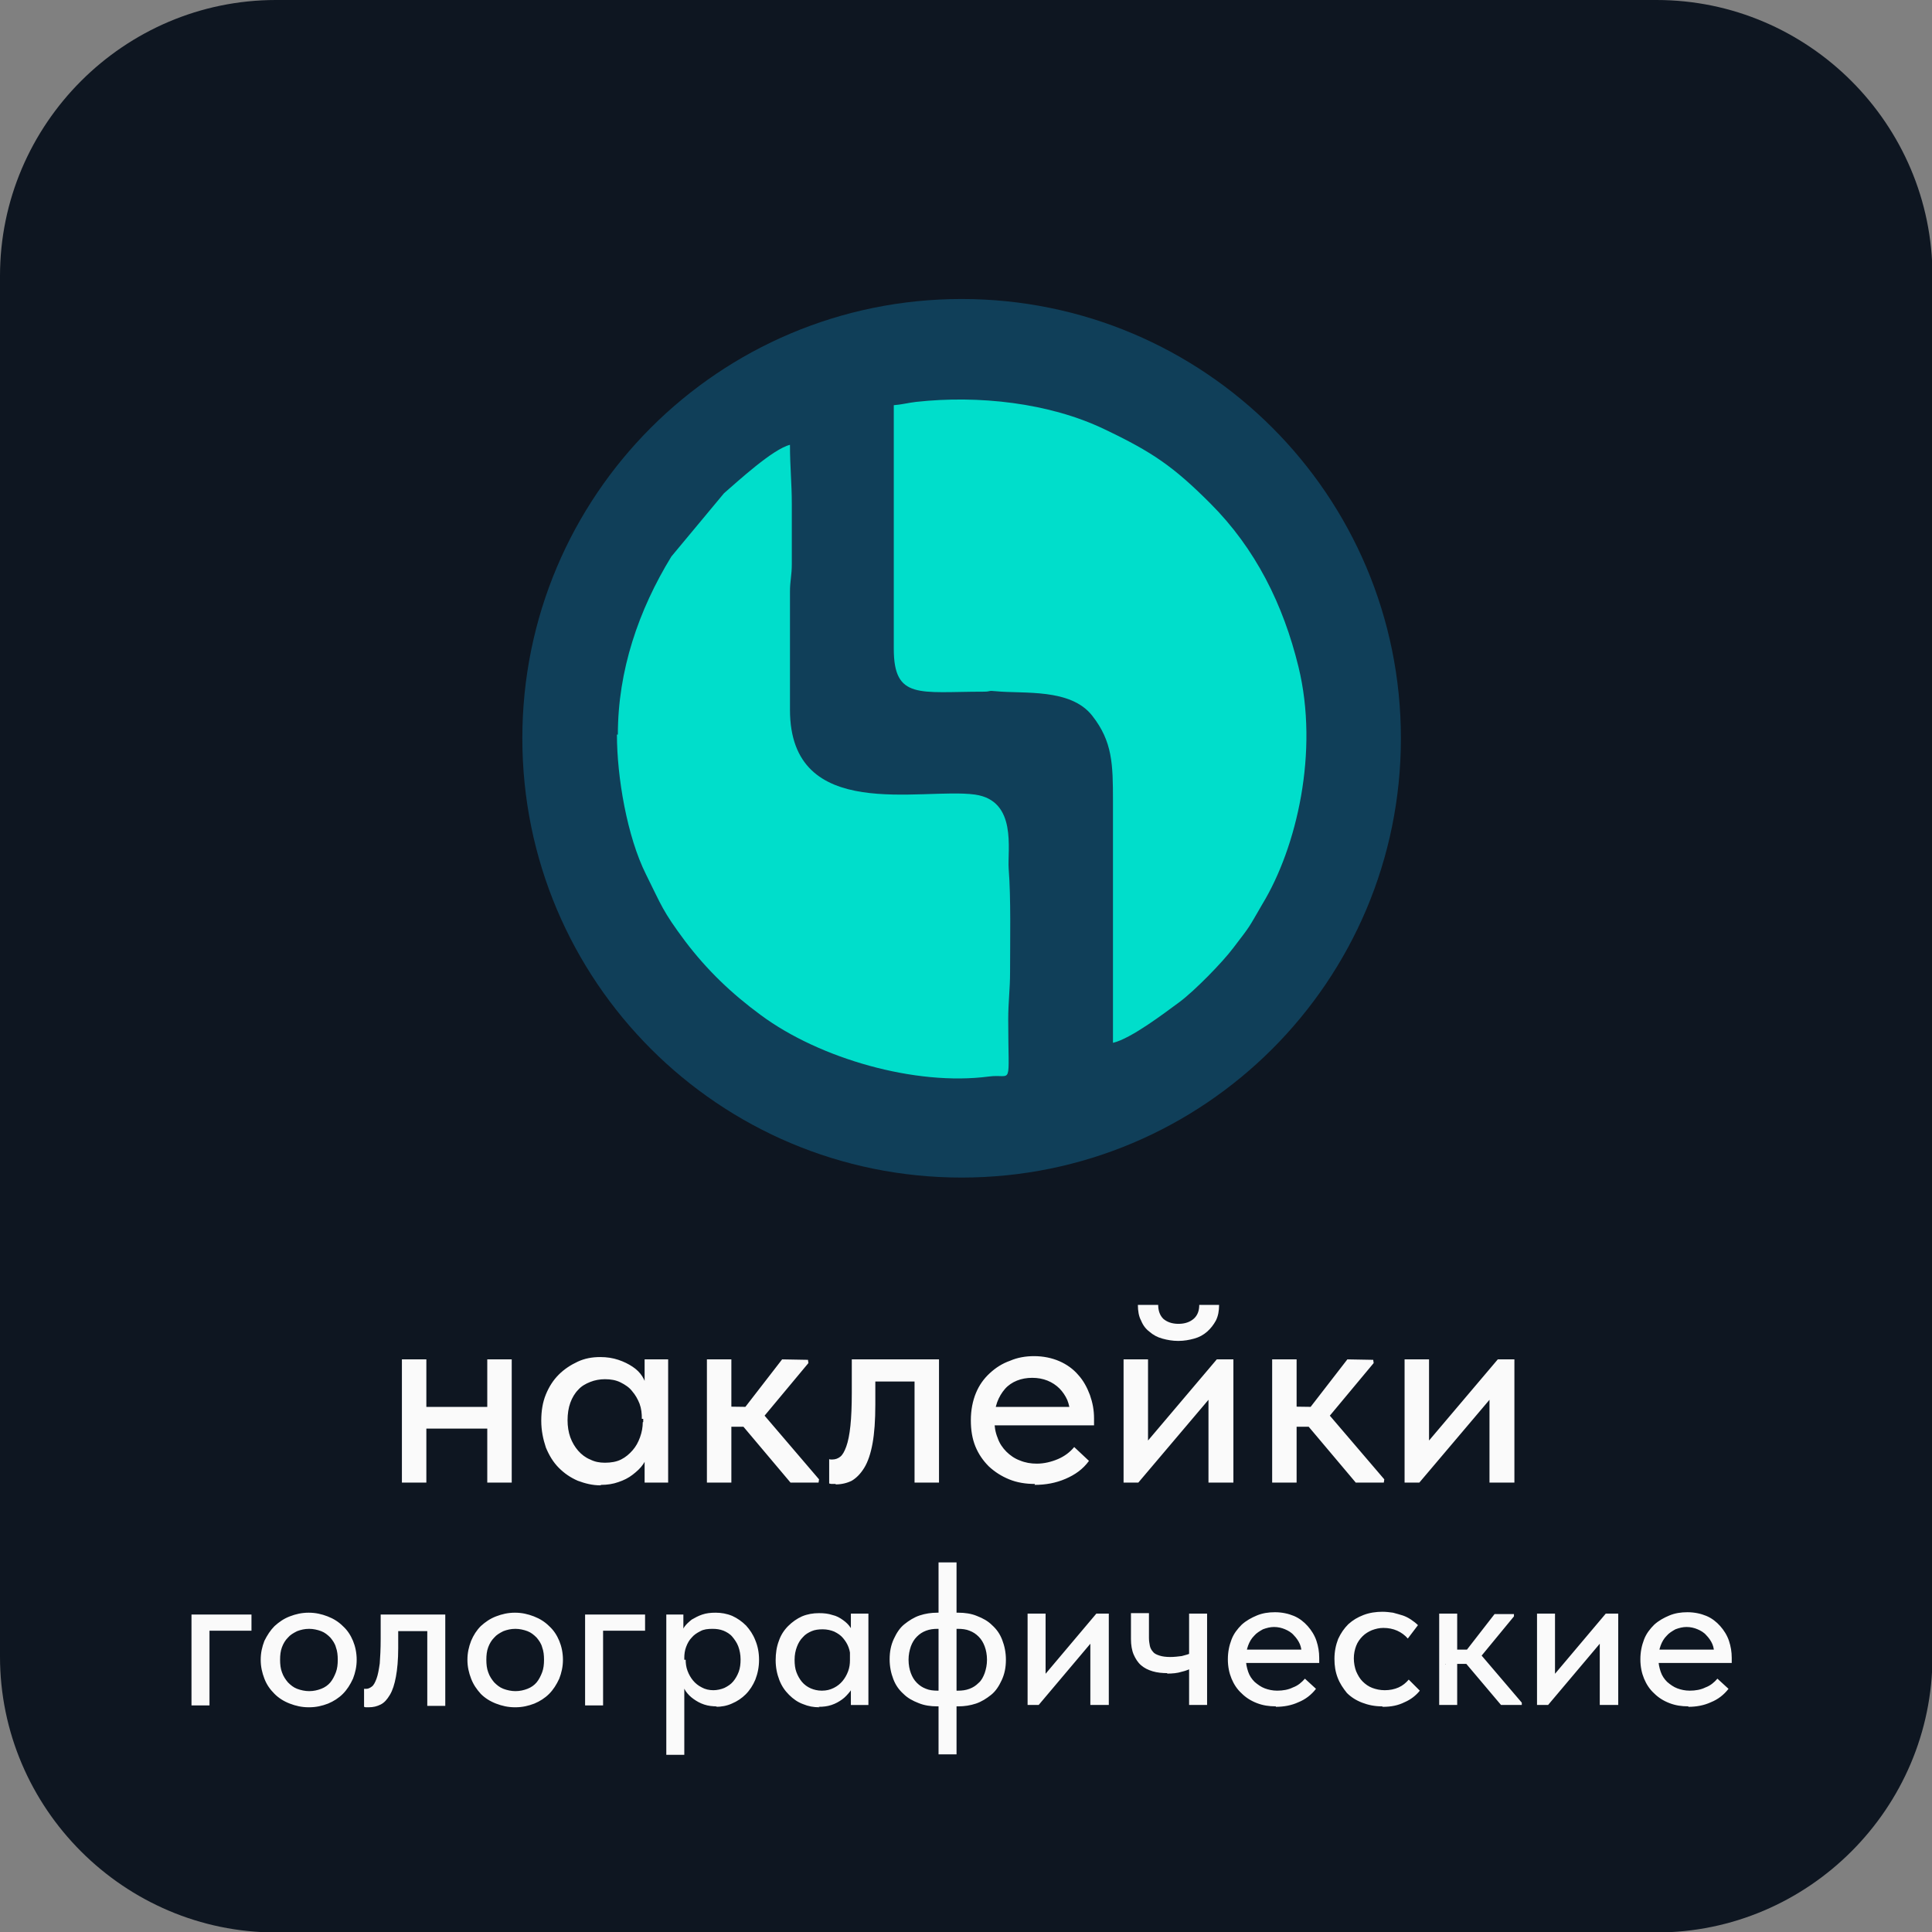
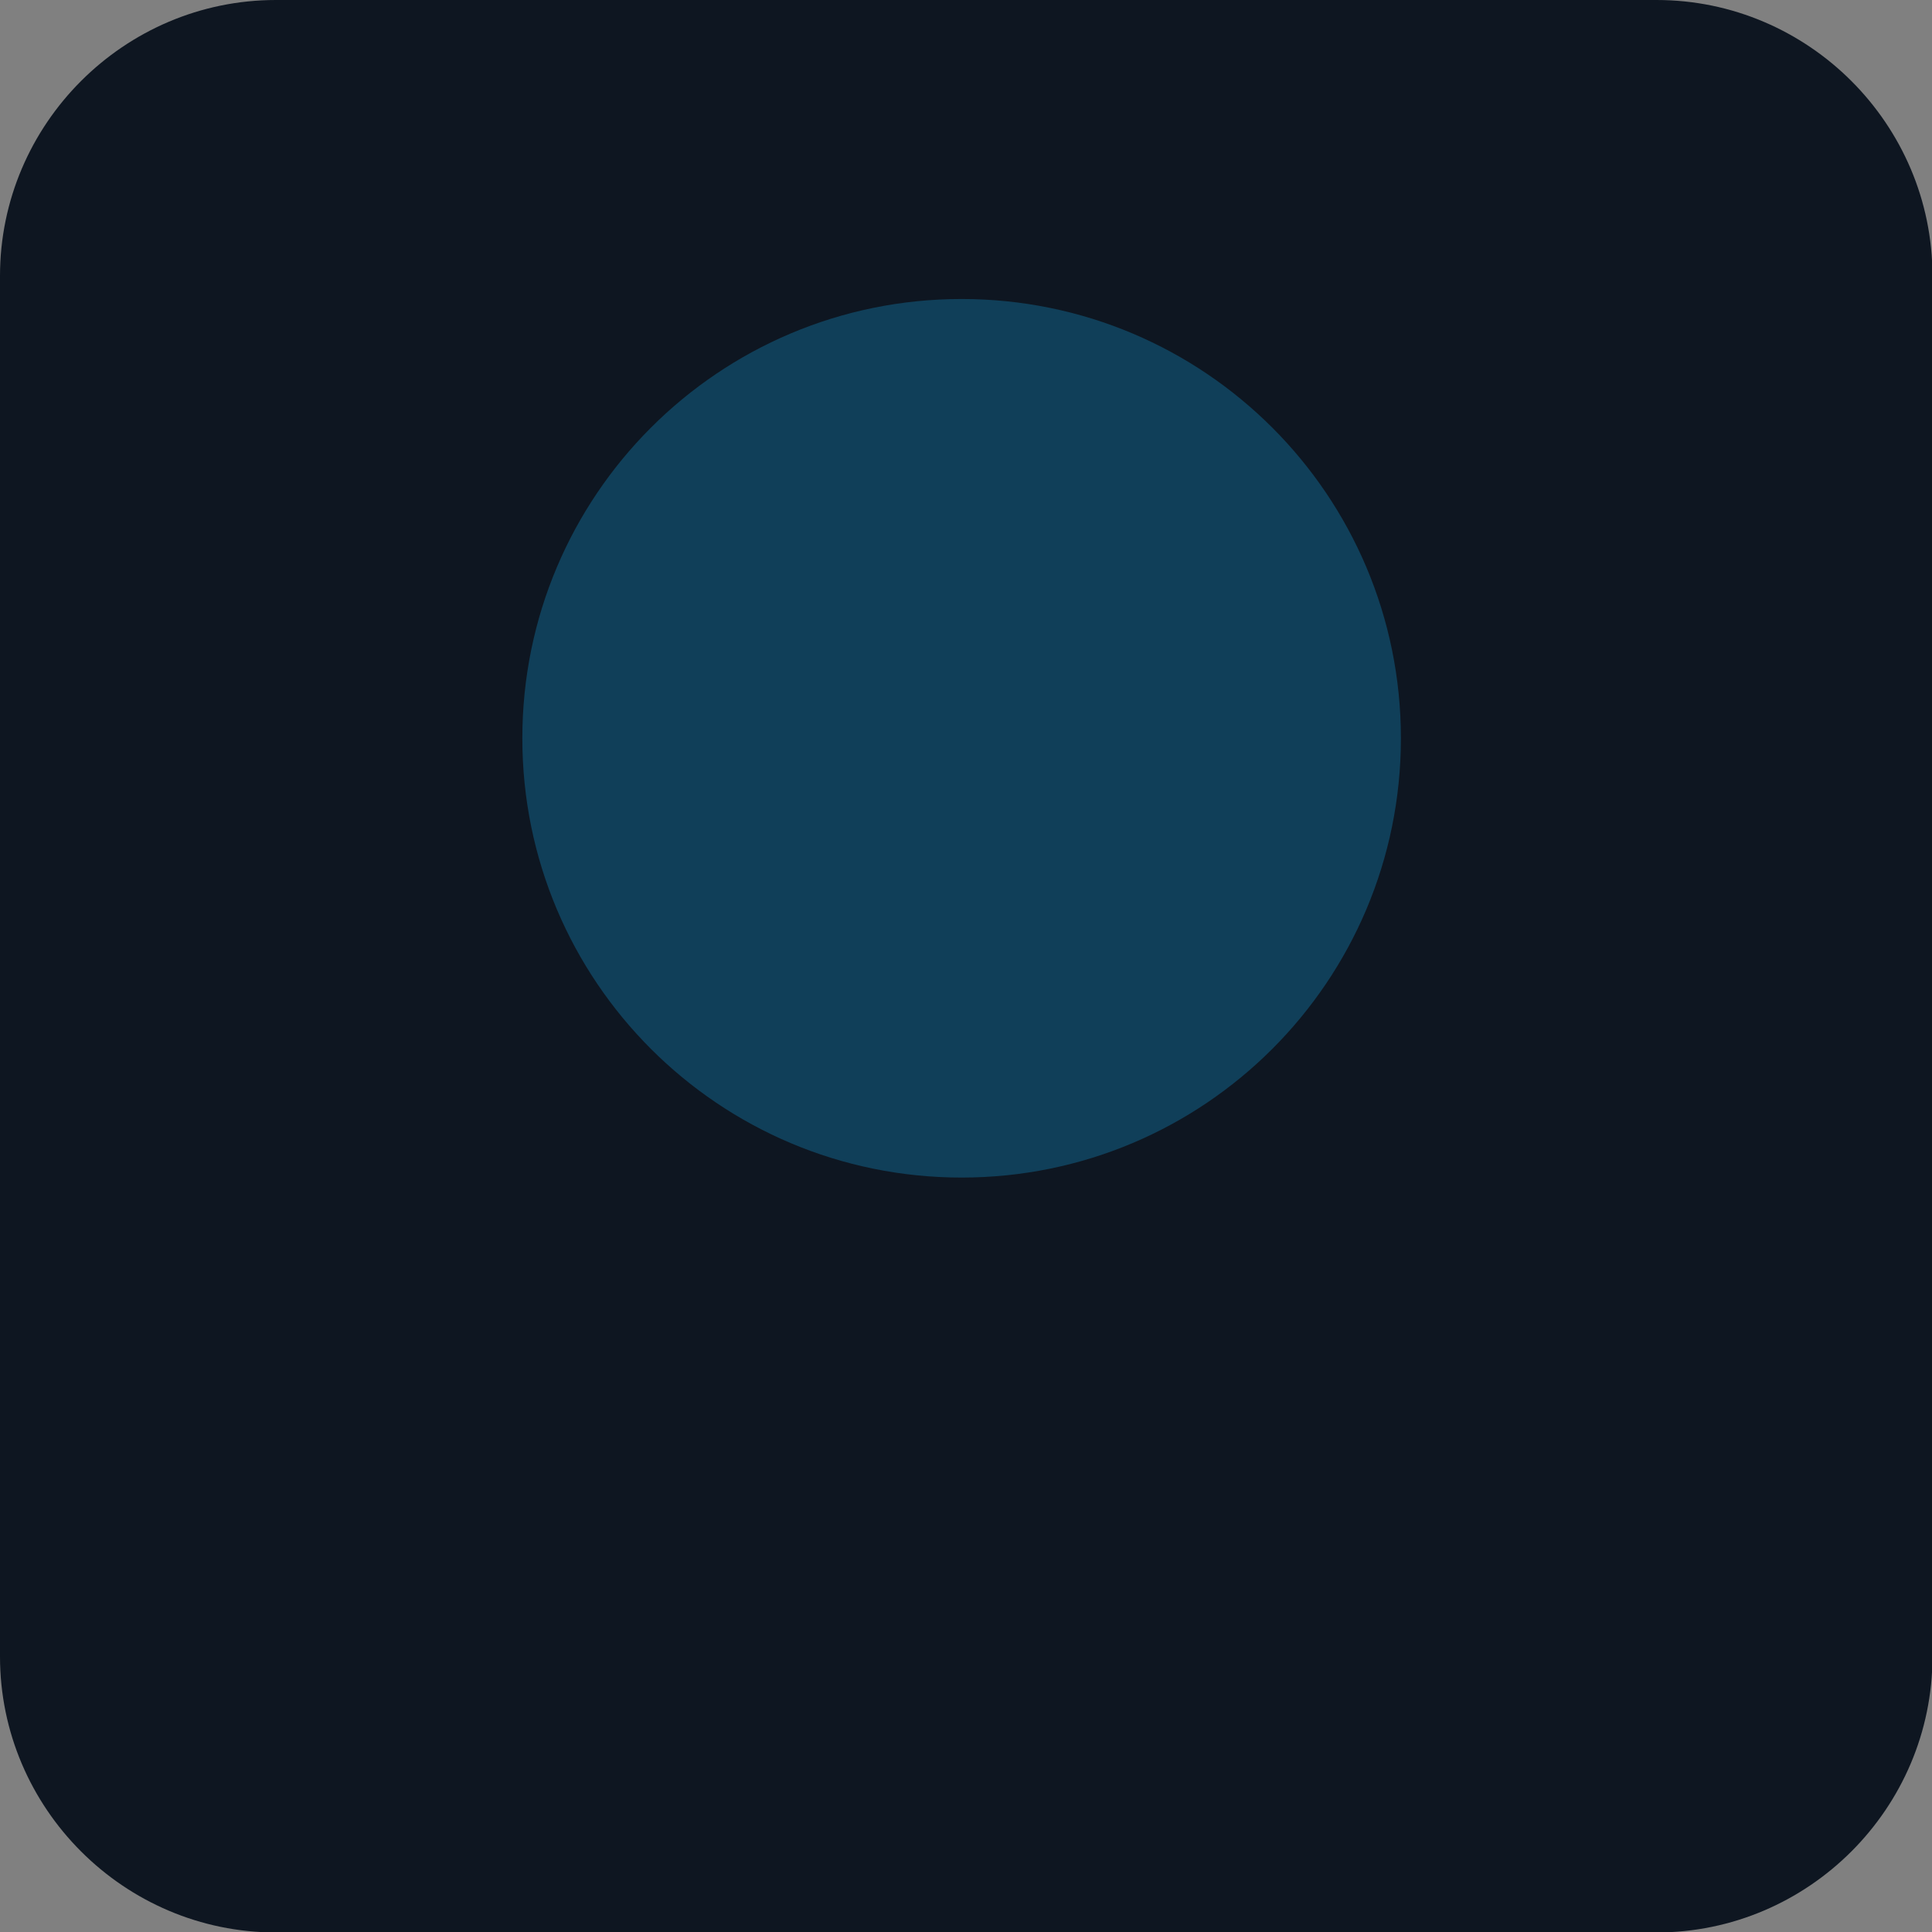
<svg xmlns="http://www.w3.org/2000/svg" xml:space="preserve" width="33.348mm" height="33.348mm" version="1.1" style="shape-rendering:geometricPrecision; text-rendering:geometricPrecision; image-rendering:optimizeQuality; fill-rule:evenodd; clip-rule:evenodd" viewBox="0 0 41.87 41.87">
  <rect x="0" y="0" width="41.87" height="41.87" fill="#808080" stroke="none" />
  <defs>
    <style type="text/css"> .fil2 {fill:#00DECB} .fil0 {fill:#0E1621} .fil1 {fill:#103F59} .fil3 {fill:#FAFAFA;fill-rule:nonzero} </style>
  </defs>
  <g id="Слой_x0020_1">
    <g id="_3049024815696">
      <path class="fil0" d="M5.98 0l29.92 0c3.29,0 5.98,2.69 5.98,5.98l0 29.92c0,3.29 -2.69,5.98 -5.98,5.98l-29.92 0c-3.29,0 -5.98,-2.69 -5.98,-5.98l0 -29.92c0,-3.29 2.69,-5.98 5.98,-5.98z" />
      <path class="fil1" d="M20.84 6.48c5.26,0 9.52,4.26 9.52,9.52 0,5.26 -4.26,9.52 -9.52,9.52 -5.26,0 -9.52,-4.26 -9.52,-9.52 0,-5.26 4.26,-9.52 9.52,-9.52z" />
-       <path class="fil2" d="M13.37 15.92c0,0.92 0.22,2.21 0.63,3.03 0.34,0.68 0.35,0.78 0.85,1.45 0.47,0.62 1,1.13 1.64,1.6 1.27,0.94 3.35,1.54 4.94,1.33 0.53,-0.07 0.42,0.29 0.42,-1.23 0,-0.4 0.04,-0.65 0.04,-1.04 -0,-0.66 0.02,-1.61 -0.03,-2.23 -0.03,-0.41 0.19,-1.48 -0.73,-1.61 -1.16,-0.16 -4.01,0.63 -4.01,-1.84l-0 -2.55c-0,-0.25 0.04,-0.35 0.04,-0.61 -0,-0.43 0,-0.86 0,-1.29 0,-0.47 -0.04,-0.81 -0.04,-1.29 -0.37,0.09 -1.13,0.79 -1.43,1.05l-1.14 1.37c-0.71,1.16 -1.16,2.47 -1.16,3.86zm6 -7.14l0 5.28c-0,1.11 0.56,0.93 1.94,0.93 0.18,0 0.09,-0.03 0.27,-0.01 0.6,0.06 1.62,-0.07 2.09,0.53 0.44,0.56 0.45,1.05 0.45,1.85 0,1.75 0,3.49 0,5.24 0.39,-0.09 1.11,-0.64 1.45,-0.89 0.32,-0.24 0.92,-0.85 1.16,-1.17 0.39,-0.51 0.31,-0.4 0.63,-0.95 0.74,-1.22 1.23,-3.3 0.78,-5.14 -0.33,-1.35 -0.93,-2.56 -1.91,-3.54 -0.8,-0.8 -1.25,-1.11 -2.3,-1.61 -1.19,-0.57 -2.72,-0.74 -4.08,-0.59 -0.17,0.02 -0.32,0.06 -0.47,0.07z" />
-       <path class="fil3" d="M9 30.96l1.8 0 -0.01 -0.47 -1.79 0 0 0.47zm-0.29 1.17l0.53 0 0 -1.89 0 -0.04 0 -0.74 -0.53 0 0 0.74 0 0.04 0 1.13 0 0.09 0 0.66zm1.85 0l0.53 0 0 -1.89 0 -0.04 0 -0.74 -0.53 0 0 0.74 0 0.04 0 1.13 0 0.09 0 0.66zm3.41 0l0.51 0 0 -1.89 0 -0.04 0 -0.74 -0.51 0 0 0.74 -0.03 0.04 0 1.13 0.03 0.09 0 0.66zm-0.94 0.05c0.13,0 0.26,-0.02 0.37,-0.06 0.12,-0.04 0.22,-0.09 0.31,-0.16 0.09,-0.07 0.17,-0.14 0.23,-0.23 0.06,-0.09 0.1,-0.18 0.12,-0.28l0 -0.63 -0.13 0c0,0.11 -0.02,0.22 -0.06,0.33 -0.04,0.11 -0.09,0.2 -0.16,0.28 -0.07,0.08 -0.15,0.15 -0.25,0.2 -0.1,0.05 -0.22,0.07 -0.35,0.07 -0.12,0 -0.22,-0.02 -0.32,-0.07 -0.1,-0.04 -0.19,-0.11 -0.26,-0.19 -0.07,-0.08 -0.13,-0.18 -0.17,-0.29 -0.04,-0.11 -0.06,-0.24 -0.06,-0.37 0,-0.14 0.02,-0.27 0.06,-0.38 0.04,-0.11 0.1,-0.21 0.17,-0.28 0.07,-0.08 0.16,-0.13 0.26,-0.17 0.1,-0.04 0.21,-0.06 0.32,-0.06 0.13,0 0.24,0.02 0.34,0.07 0.1,0.05 0.19,0.11 0.25,0.19 0.07,0.08 0.12,0.17 0.16,0.27 0.04,0.11 0.05,0.21 0.05,0.33l0.1 0 0 -0.68c-0.01,-0.08 -0.04,-0.16 -0.09,-0.24 -0.05,-0.08 -0.12,-0.15 -0.21,-0.21 -0.09,-0.06 -0.19,-0.11 -0.31,-0.15 -0.12,-0.04 -0.25,-0.06 -0.39,-0.06 -0.18,0 -0.34,0.03 -0.49,0.1 -0.15,0.07 -0.29,0.16 -0.41,0.28 -0.12,0.12 -0.21,0.26 -0.28,0.43 -0.07,0.17 -0.1,0.36 -0.1,0.57 0,0.21 0.04,0.4 0.1,0.58 0.07,0.17 0.16,0.32 0.28,0.44 0.12,0.12 0.25,0.21 0.41,0.28 0.16,0.06 0.32,0.1 0.49,0.1zm4.1 -0.05l0.61 0 0.01 -0.07 -1.18 -1.38 0.95 -1.14 -0.01 -0.07 -0.56 -0.01 -0.99 1.28 1.18 1.4zm-1.64 -1.21l0.73 0 -0.01 -0.43 -0.72 -0.01 0 0.43zm-0.17 1.21l0.53 0 0 -1.89 0 -0.04 0 -0.74 -0.53 0 0 0.74 0 0.04 0 1.13 0 0.09 0 0.66zm2.79 0.04c0.13,0 0.25,-0.03 0.35,-0.08 0.1,-0.06 0.19,-0.15 0.27,-0.28 0.08,-0.13 0.14,-0.31 0.18,-0.53 0.04,-0.22 0.06,-0.5 0.06,-0.84l0 -0.5 0.85 0 0 2.19 0.53 0 0 -2.67 -1.89 0 0 0.72c0,0.29 -0.01,0.53 -0.03,0.72 -0.02,0.19 -0.05,0.34 -0.09,0.45 -0.04,0.11 -0.08,0.18 -0.13,0.22 -0.05,0.04 -0.11,0.06 -0.17,0.06 -0.01,0 -0.02,0 -0.03,0 -0.01,0 -0.03,-0 -0.04,-0.01l0 0.53c0.01,0 0.03,0.01 0.05,0.01 0.02,0 0.05,0 0.09,0zm4.31 0.01c0.24,0 0.46,-0.04 0.67,-0.13 0.21,-0.09 0.38,-0.21 0.51,-0.39l-0.32 -0.3c-0.09,0.11 -0.21,0.2 -0.35,0.26 -0.14,0.06 -0.3,0.1 -0.46,0.1 -0.13,0 -0.25,-0.02 -0.37,-0.07 -0.11,-0.04 -0.21,-0.11 -0.29,-0.19 -0.08,-0.08 -0.15,-0.18 -0.19,-0.3 -0.05,-0.12 -0.07,-0.25 -0.07,-0.39 0,-0.14 0.02,-0.27 0.06,-0.38 0.04,-0.11 0.1,-0.21 0.17,-0.29 0.07,-0.08 0.16,-0.14 0.26,-0.18 0.1,-0.04 0.21,-0.06 0.33,-0.06 0.12,0 0.23,0.02 0.33,0.06 0.1,0.04 0.19,0.1 0.26,0.17 0.07,0.07 0.13,0.16 0.17,0.25 0.04,0.1 0.06,0.2 0.06,0.31l0 0.16 0.31 -0.32 -2.15 0 0 0.4 2.36 0 0 -0.15c0,-0.18 -0.03,-0.34 -0.09,-0.51 -0.06,-0.16 -0.14,-0.31 -0.25,-0.43 -0.11,-0.13 -0.25,-0.23 -0.41,-0.3 -0.16,-0.07 -0.35,-0.11 -0.55,-0.11 -0.18,0 -0.36,0.03 -0.52,0.1 -0.17,0.06 -0.31,0.15 -0.44,0.27 -0.13,0.12 -0.23,0.26 -0.3,0.43 -0.07,0.17 -0.11,0.37 -0.11,0.59 0,0.21 0.03,0.4 0.1,0.57 0.07,0.17 0.17,0.31 0.29,0.43 0.13,0.12 0.27,0.21 0.44,0.28 0.17,0.07 0.36,0.1 0.56,0.1zm1.93 -0.05l0.32 0 1.83 -2.16 -0.31 0.03 0 2.13 0.54 0 0 -2.67 -0.36 0 -1.83 2.16 0.34 -0.03 0 -2.13 -0.53 0 0 2.67zm1.19 -3.07c0.12,0 0.23,-0.02 0.34,-0.05 0.11,-0.03 0.2,-0.08 0.28,-0.15 0.08,-0.07 0.14,-0.15 0.19,-0.24 0.05,-0.1 0.07,-0.21 0.07,-0.34l-0.43 0c0,0.13 -0.04,0.23 -0.12,0.3 -0.08,0.07 -0.19,0.11 -0.33,0.11 -0.14,0 -0.25,-0.04 -0.33,-0.11 -0.07,-0.07 -0.11,-0.17 -0.11,-0.3l-0.44 0c0,0.13 0.02,0.25 0.07,0.34 0.04,0.1 0.1,0.18 0.18,0.24 0.08,0.07 0.17,0.12 0.28,0.15 0.11,0.03 0.22,0.05 0.34,0.05zm3.84 3.07l0.61 0 0.01 -0.07 -1.18 -1.38 0.95 -1.14 -0.01 -0.07 -0.56 -0.01 -0.99 1.28 1.18 1.4zm-1.64 -1.21l0.73 0 -0.01 -0.43 -0.72 -0.01 0 0.43zm-0.17 1.21l0.53 0 0 -1.89 0 -0.04 0 -0.74 -0.53 0 0 0.74 0 0.04 0 1.13 0 0.09 0 0.66zm2.87 0l0.32 0 1.83 -2.16 -0.31 0.03 0 2.13 0.54 0 0 -2.67 -0.36 0 -1.83 2.16 0.34 -0.03 0 -2.13 -0.53 0 0 2.67zm-26.29 4.83l0.39 0 0 -1.62 0.91 0 -0 -0.35 -1.3 -0 0 1.98zm2.55 0.04c0.15,0 0.28,-0.03 0.41,-0.08 0.12,-0.05 0.23,-0.12 0.32,-0.21 0.09,-0.09 0.16,-0.2 0.22,-0.33 0.05,-0.13 0.08,-0.26 0.08,-0.41 0,-0.15 -0.03,-0.29 -0.08,-0.41 -0.05,-0.12 -0.12,-0.23 -0.22,-0.32 -0.09,-0.09 -0.2,-0.16 -0.33,-0.21 -0.13,-0.05 -0.26,-0.08 -0.41,-0.08 -0.15,0 -0.28,0.03 -0.41,0.08 -0.13,0.05 -0.23,0.12 -0.33,0.21 -0.09,0.09 -0.16,0.2 -0.22,0.32 -0.05,0.13 -0.08,0.26 -0.08,0.41 0,0.15 0.03,0.28 0.08,0.41 0.05,0.13 0.12,0.23 0.22,0.33 0.09,0.09 0.2,0.16 0.33,0.21 0.13,0.05 0.26,0.08 0.41,0.08zm0 -0.35c-0.09,0 -0.18,-0.02 -0.26,-0.05 -0.08,-0.03 -0.14,-0.08 -0.2,-0.14 -0.05,-0.06 -0.1,-0.13 -0.13,-0.22 -0.03,-0.08 -0.04,-0.17 -0.04,-0.27 0,-0.1 0.01,-0.19 0.04,-0.27 0.03,-0.08 0.07,-0.15 0.13,-0.21 0.05,-0.06 0.12,-0.1 0.2,-0.14 0.08,-0.03 0.16,-0.05 0.26,-0.05 0.09,0 0.18,0.02 0.26,0.05 0.08,0.03 0.14,0.08 0.2,0.14 0.05,0.06 0.1,0.13 0.12,0.21 0.03,0.08 0.04,0.17 0.04,0.27 0,0.1 -0.01,0.19 -0.04,0.27 -0.03,0.08 -0.07,0.16 -0.12,0.22 -0.05,0.06 -0.12,0.11 -0.2,0.14 -0.08,0.03 -0.16,0.05 -0.26,0.05zm1.29 0.35c0.1,0 0.18,-0.02 0.26,-0.06 0.08,-0.04 0.14,-0.11 0.2,-0.21 0.06,-0.1 0.1,-0.23 0.13,-0.39 0.03,-0.16 0.05,-0.37 0.05,-0.62l0 -0.37 0.63 0 0 1.62 0.39 0 0 -1.98 -1.4 0 0 0.53c0,0.22 -0.01,0.39 -0.02,0.53 -0.02,0.14 -0.04,0.25 -0.07,0.33 -0.03,0.08 -0.06,0.14 -0.1,0.17 -0.04,0.03 -0.08,0.05 -0.12,0.05 -0.01,0 -0.01,0 -0.02,0 -0.01,0 -0.02,-0 -0.03,-0l0 0.39c0.01,0 0.02,0.01 0.04,0.01 0.02,0 0.04,0 0.06,0zm3.18 0c0.15,0 0.28,-0.03 0.41,-0.08 0.12,-0.05 0.23,-0.12 0.32,-0.21 0.09,-0.09 0.16,-0.2 0.22,-0.33 0.05,-0.13 0.08,-0.26 0.08,-0.41 0,-0.15 -0.03,-0.29 -0.08,-0.41 -0.05,-0.12 -0.12,-0.23 -0.22,-0.32 -0.09,-0.09 -0.2,-0.16 -0.33,-0.21 -0.13,-0.05 -0.26,-0.08 -0.41,-0.08 -0.15,0 -0.28,0.03 -0.41,0.08 -0.13,0.05 -0.23,0.12 -0.33,0.21 -0.09,0.09 -0.16,0.2 -0.21,0.32 -0.05,0.13 -0.08,0.26 -0.08,0.41 0,0.15 0.03,0.28 0.08,0.41 0.05,0.13 0.12,0.23 0.21,0.33 0.09,0.09 0.2,0.16 0.33,0.21 0.13,0.05 0.26,0.08 0.41,0.08zm0 -0.35c-0.09,0 -0.18,-0.02 -0.26,-0.05 -0.08,-0.03 -0.14,-0.08 -0.2,-0.14 -0.05,-0.06 -0.1,-0.13 -0.13,-0.22 -0.03,-0.08 -0.04,-0.17 -0.04,-0.27 0,-0.1 0.01,-0.19 0.04,-0.27 0.03,-0.08 0.07,-0.15 0.13,-0.21 0.05,-0.06 0.12,-0.1 0.2,-0.14 0.08,-0.03 0.16,-0.05 0.26,-0.05 0.09,0 0.18,0.02 0.26,0.05 0.08,0.03 0.14,0.08 0.2,0.14 0.05,0.06 0.1,0.13 0.12,0.21 0.03,0.08 0.04,0.17 0.04,0.27 0,0.1 -0.01,0.19 -0.04,0.27 -0.03,0.08 -0.07,0.16 -0.12,0.22 -0.05,0.06 -0.12,0.11 -0.2,0.14 -0.08,0.03 -0.16,0.05 -0.26,0.05zm1.51 0.31l0.39 0 0 -1.62 0.91 0 -0 -0.35 -1.3 -0 0 1.98zm2.15 1.06l0 -1.55 0 -0.06 0 -0.84 -0.02 -0.03 0 -0.55 -0.37 0 0 0.55 0 0.03 0 2.46 0.39 0zm0.68 -1.03c0.12,0 0.24,-0.02 0.35,-0.07 0.12,-0.05 0.22,-0.12 0.3,-0.2 0.09,-0.09 0.16,-0.2 0.21,-0.32 0.05,-0.13 0.08,-0.27 0.08,-0.43 0,-0.16 -0.03,-0.3 -0.08,-0.42 -0.05,-0.13 -0.12,-0.23 -0.2,-0.32 -0.09,-0.09 -0.19,-0.16 -0.3,-0.21 -0.12,-0.05 -0.24,-0.07 -0.36,-0.07 -0.11,0 -0.2,0.01 -0.29,0.04 -0.09,0.03 -0.16,0.07 -0.23,0.11 -0.06,0.05 -0.12,0.1 -0.16,0.16 -0.04,0.06 -0.06,0.12 -0.07,0.17l0 0.5 0.07 0c0,-0.08 0.01,-0.16 0.04,-0.24 0.03,-0.08 0.07,-0.15 0.12,-0.2 0.05,-0.06 0.11,-0.1 0.19,-0.14 0.07,-0.04 0.16,-0.05 0.26,-0.05 0.09,0 0.16,0.01 0.24,0.04 0.07,0.03 0.14,0.07 0.19,0.13 0.05,0.06 0.1,0.13 0.13,0.21 0.03,0.08 0.05,0.18 0.05,0.28 0,0.1 -0.01,0.19 -0.04,0.27 -0.03,0.08 -0.07,0.15 -0.12,0.21 -0.05,0.06 -0.11,0.1 -0.19,0.14 -0.07,0.03 -0.16,0.05 -0.24,0.05 -0.09,0 -0.18,-0.02 -0.25,-0.06 -0.08,-0.04 -0.14,-0.09 -0.19,-0.15 -0.05,-0.06 -0.09,-0.13 -0.12,-0.21 -0.03,-0.08 -0.04,-0.16 -0.04,-0.24l-0.09 0 0 0.47c0.01,0.07 0.05,0.14 0.09,0.21 0.05,0.07 0.1,0.12 0.17,0.17 0.07,0.05 0.14,0.09 0.23,0.12 0.09,0.03 0.18,0.04 0.28,0.04zm2.93 -0.04l0.38 0 0 -1.4 0 -0.03 0 -0.55 -0.38 0 0 0.55 -0.02 0.03 0 0.84 0.02 0.07 0 0.49zm-0.7 0.04c0.1,0 0.19,-0.01 0.28,-0.04 0.09,-0.03 0.16,-0.07 0.23,-0.12 0.07,-0.05 0.12,-0.11 0.17,-0.17 0.05,-0.06 0.08,-0.13 0.09,-0.21l0 -0.47 -0.09 0c0,0.08 -0.01,0.16 -0.04,0.24 -0.03,0.08 -0.07,0.15 -0.12,0.21 -0.05,0.06 -0.11,0.11 -0.19,0.15 -0.08,0.04 -0.16,0.06 -0.26,0.06 -0.09,0 -0.17,-0.02 -0.24,-0.05 -0.07,-0.03 -0.14,-0.08 -0.19,-0.14 -0.05,-0.06 -0.09,-0.13 -0.12,-0.21 -0.03,-0.08 -0.04,-0.17 -0.04,-0.27 0,-0.11 0.02,-0.2 0.05,-0.28 0.03,-0.08 0.07,-0.15 0.13,-0.21 0.05,-0.06 0.12,-0.1 0.19,-0.13 0.07,-0.03 0.15,-0.04 0.24,-0.04 0.09,0 0.18,0.02 0.25,0.05 0.08,0.04 0.14,0.08 0.19,0.14 0.05,0.06 0.09,0.12 0.12,0.2 0.03,0.08 0.04,0.16 0.04,0.24l0.07 0 0 -0.5c-0.01,-0.06 -0.03,-0.12 -0.07,-0.17 -0.04,-0.06 -0.09,-0.11 -0.16,-0.16 -0.07,-0.05 -0.14,-0.09 -0.23,-0.11 -0.09,-0.03 -0.18,-0.04 -0.29,-0.04 -0.13,0 -0.25,0.02 -0.37,0.07 -0.11,0.05 -0.21,0.12 -0.3,0.21 -0.09,0.09 -0.16,0.2 -0.2,0.32 -0.05,0.13 -0.07,0.27 -0.07,0.42 0,0.16 0.03,0.3 0.08,0.43 0.05,0.13 0.12,0.23 0.21,0.32 0.09,0.09 0.19,0.16 0.3,0.2 0.12,0.05 0.23,0.07 0.36,0.07zm2.6 1.03l0.39 0 0 -4.16 -0.39 0 0 4.16zm-0.03 -1.04l0.05 0 0 -0.34 -0.04 0c-0.09,0 -0.18,-0.01 -0.25,-0.04 -0.08,-0.03 -0.14,-0.07 -0.2,-0.13 -0.06,-0.06 -0.1,-0.13 -0.13,-0.21 -0.03,-0.08 -0.05,-0.18 -0.05,-0.29 0,-0.11 0.02,-0.2 0.05,-0.29 0.03,-0.08 0.07,-0.15 0.13,-0.21 0.06,-0.06 0.12,-0.1 0.2,-0.13 0.08,-0.03 0.16,-0.04 0.25,-0.04l0.04 0 0 -0.35 -0.05 0c-0.13,0 -0.26,0.02 -0.38,0.06 -0.12,0.04 -0.23,0.11 -0.33,0.19 -0.1,0.08 -0.17,0.19 -0.23,0.32 -0.06,0.13 -0.09,0.27 -0.09,0.44 0,0.16 0.03,0.3 0.08,0.43 0.05,0.13 0.12,0.23 0.22,0.32 0.09,0.09 0.2,0.15 0.33,0.2 0.12,0.05 0.26,0.07 0.4,0.07zm0.41 0l0.05 0c0.13,0 0.26,-0.02 0.38,-0.06 0.12,-0.04 0.23,-0.11 0.33,-0.19 0.1,-0.08 0.17,-0.19 0.23,-0.32 0.06,-0.13 0.09,-0.27 0.09,-0.44 0,-0.16 -0.03,-0.3 -0.08,-0.43 -0.05,-0.13 -0.12,-0.23 -0.22,-0.32 -0.09,-0.09 -0.2,-0.15 -0.33,-0.2 -0.12,-0.05 -0.26,-0.07 -0.4,-0.07l-0.05 0 0 0.35 0.04 0c0.09,0 0.18,0.01 0.25,0.04 0.08,0.03 0.14,0.07 0.2,0.13 0.06,0.06 0.1,0.13 0.13,0.21 0.03,0.08 0.05,0.18 0.05,0.29 0,0.11 -0.02,0.2 -0.05,0.29 -0.03,0.08 -0.07,0.16 -0.13,0.21 -0.06,0.06 -0.12,0.1 -0.2,0.13 -0.08,0.03 -0.16,0.04 -0.25,0.04l-0.04 0 0 0.34zm1.55 -0.03l0.24 0 1.35 -1.6 -0.23 0.02 0 1.58 0.4 0 0 -1.98 -0.27 0 -1.35 1.6 0.25 -0.02 0 -1.58 -0.39 0 0 1.98zm3.02 -0.68c0.12,0 0.23,-0.01 0.32,-0.04 0.09,-0.02 0.16,-0.05 0.22,-0.08l0 -0.33c-0.07,0.03 -0.14,0.05 -0.22,0.07 -0.08,0.01 -0.16,0.02 -0.25,0.02 -0.09,0 -0.17,-0.01 -0.23,-0.03 -0.06,-0.02 -0.11,-0.04 -0.14,-0.08 -0.03,-0.03 -0.06,-0.08 -0.07,-0.13 -0.01,-0.05 -0.02,-0.11 -0.02,-0.17l0 -0.54 -0.39 0 0 0.56c0,0.13 0.02,0.25 0.06,0.34 0.04,0.09 0.09,0.17 0.16,0.23 0.07,0.06 0.15,0.1 0.25,0.13 0.1,0.03 0.21,0.04 0.32,0.04zm0.48 0.68l0.39 0 0 -1.98 -0.39 0 0 1.98zm1.88 0.04c0.17,0 0.34,-0.03 0.49,-0.1 0.15,-0.06 0.28,-0.16 0.38,-0.29l-0.24 -0.22c-0.07,0.08 -0.15,0.15 -0.26,0.19 -0.1,0.05 -0.22,0.07 -0.34,0.07 -0.1,0 -0.19,-0.02 -0.27,-0.05 -0.08,-0.03 -0.15,-0.08 -0.22,-0.14 -0.06,-0.06 -0.11,-0.13 -0.14,-0.22 -0.03,-0.09 -0.05,-0.18 -0.05,-0.29 0,-0.1 0.02,-0.2 0.05,-0.28 0.03,-0.08 0.07,-0.15 0.13,-0.21 0.05,-0.06 0.12,-0.1 0.19,-0.14 0.08,-0.03 0.16,-0.05 0.24,-0.05 0.09,0 0.17,0.02 0.24,0.05 0.07,0.03 0.14,0.07 0.19,0.13 0.05,0.05 0.1,0.12 0.13,0.19 0.03,0.07 0.04,0.15 0.04,0.23l0 0.12 0.23 -0.23 -1.59 0 0 0.29 1.74 0 0 -0.11c0,-0.13 -0.02,-0.25 -0.06,-0.37 -0.04,-0.12 -0.11,-0.23 -0.19,-0.32 -0.08,-0.09 -0.18,-0.17 -0.3,-0.22 -0.12,-0.05 -0.26,-0.08 -0.41,-0.08 -0.14,0 -0.27,0.02 -0.39,0.07 -0.12,0.05 -0.23,0.11 -0.33,0.2 -0.09,0.09 -0.17,0.19 -0.22,0.32 -0.05,0.13 -0.08,0.27 -0.08,0.43 0,0.16 0.03,0.3 0.08,0.42 0.05,0.12 0.12,0.23 0.22,0.32 0.09,0.09 0.2,0.16 0.33,0.21 0.13,0.05 0.26,0.07 0.41,0.07zm2.32 0c0.18,0 0.33,-0.03 0.47,-0.1 0.14,-0.06 0.25,-0.15 0.33,-0.25l-0.24 -0.24c-0.06,0.07 -0.13,0.13 -0.22,0.17 -0.09,0.04 -0.19,0.06 -0.3,0.06 -0.1,0 -0.19,-0.02 -0.27,-0.05 -0.08,-0.03 -0.15,-0.08 -0.21,-0.14 -0.06,-0.06 -0.1,-0.13 -0.14,-0.22 -0.03,-0.08 -0.05,-0.18 -0.05,-0.28 0,-0.1 0.02,-0.19 0.05,-0.27 0.03,-0.08 0.08,-0.15 0.14,-0.21 0.06,-0.06 0.13,-0.1 0.2,-0.13 0.08,-0.03 0.16,-0.05 0.25,-0.05 0.11,0 0.21,0.02 0.3,0.06 0.09,0.04 0.17,0.1 0.23,0.17l0.22 -0.29c-0.04,-0.04 -0.09,-0.08 -0.15,-0.12 -0.06,-0.04 -0.12,-0.07 -0.18,-0.09 -0.07,-0.02 -0.13,-0.04 -0.21,-0.06 -0.07,-0.01 -0.15,-0.02 -0.23,-0.02 -0.14,0 -0.28,0.02 -0.41,0.07 -0.13,0.05 -0.23,0.11 -0.33,0.2 -0.09,0.09 -0.16,0.19 -0.22,0.32 -0.05,0.13 -0.08,0.27 -0.08,0.43 0,0.15 0.02,0.28 0.07,0.41 0.05,0.13 0.12,0.23 0.2,0.33 0.09,0.09 0.2,0.16 0.33,0.21 0.13,0.05 0.27,0.08 0.43,0.08zm2.56 -0.04l0.45 0 0 -0.05 -0.87 -1.02 0.7 -0.85 -0 -0.05 -0.42 -0 -0.73 0.94 0.87 1.03zm-1.21 -0.89l0.54 0 -0 -0.31 -0.53 -0 0 0.32zm-0.13 0.89l0.39 0 0 -1.4 0 -0.03 0 -0.55 -0.39 0 0 0.55 0 0.03 0 0.83 0 0.07 0 0.49zm2.12 0l0.24 0 1.35 -1.6 -0.23 0.02 0 1.58 0.4 0 0 -1.98 -0.27 0 -1.35 1.6 0.25 -0.02 0 -1.58 -0.39 0 0 1.98zm3.28 0.04c0.17,0 0.34,-0.03 0.49,-0.1 0.15,-0.06 0.28,-0.16 0.38,-0.29l-0.24 -0.22c-0.07,0.08 -0.15,0.15 -0.26,0.19 -0.1,0.05 -0.22,0.07 -0.34,0.07 -0.1,0 -0.19,-0.02 -0.27,-0.05 -0.08,-0.03 -0.15,-0.08 -0.22,-0.14 -0.06,-0.06 -0.11,-0.13 -0.14,-0.22 -0.03,-0.09 -0.05,-0.18 -0.05,-0.29 0,-0.1 0.02,-0.2 0.05,-0.28 0.03,-0.08 0.07,-0.15 0.13,-0.21 0.05,-0.06 0.12,-0.1 0.19,-0.14 0.08,-0.03 0.16,-0.05 0.24,-0.05 0.09,0 0.17,0.02 0.24,0.05 0.07,0.03 0.14,0.07 0.19,0.13 0.05,0.05 0.1,0.12 0.13,0.19 0.03,0.07 0.04,0.15 0.04,0.23l0 0.12 0.23 -0.23 -1.59 0 0 0.29 1.74 0 0 -0.11c0,-0.13 -0.02,-0.25 -0.06,-0.37 -0.04,-0.12 -0.11,-0.23 -0.19,-0.32 -0.08,-0.09 -0.18,-0.17 -0.3,-0.22 -0.12,-0.05 -0.26,-0.08 -0.41,-0.08 -0.14,0 -0.27,0.02 -0.39,0.07 -0.12,0.05 -0.23,0.11 -0.33,0.2 -0.09,0.09 -0.17,0.19 -0.22,0.32 -0.05,0.13 -0.08,0.27 -0.08,0.43 0,0.16 0.03,0.3 0.08,0.42 0.05,0.12 0.12,0.23 0.22,0.32 0.09,0.09 0.2,0.16 0.33,0.21 0.13,0.05 0.26,0.07 0.41,0.07z" />
    </g>
  </g>
</svg>